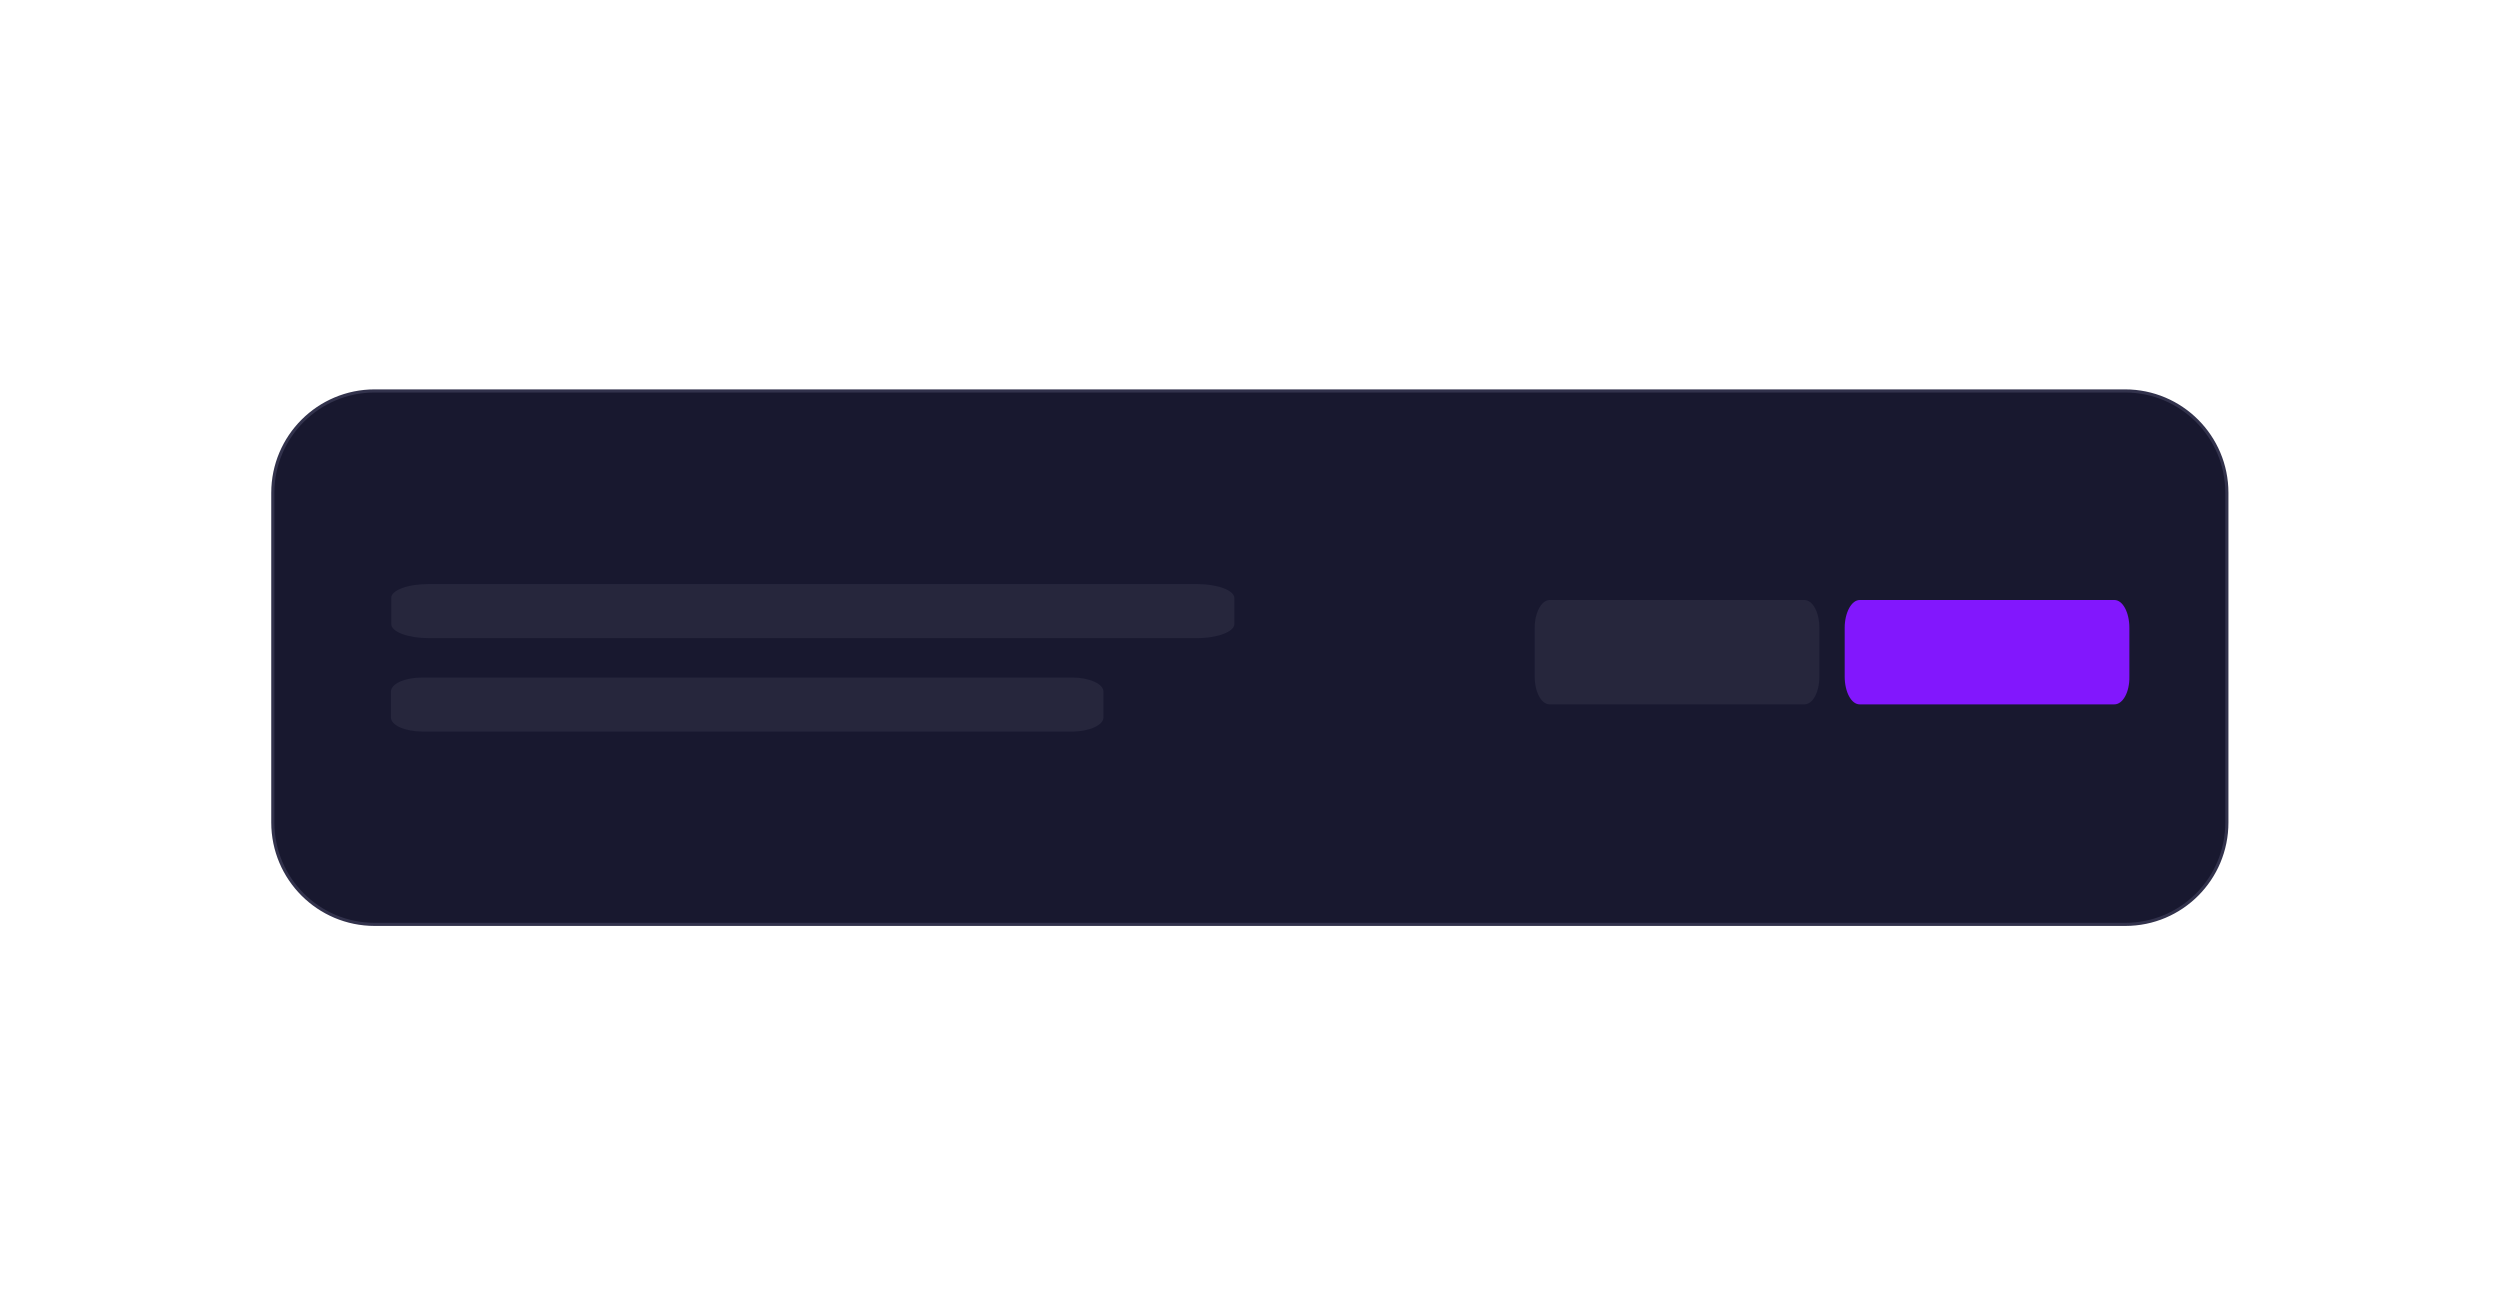
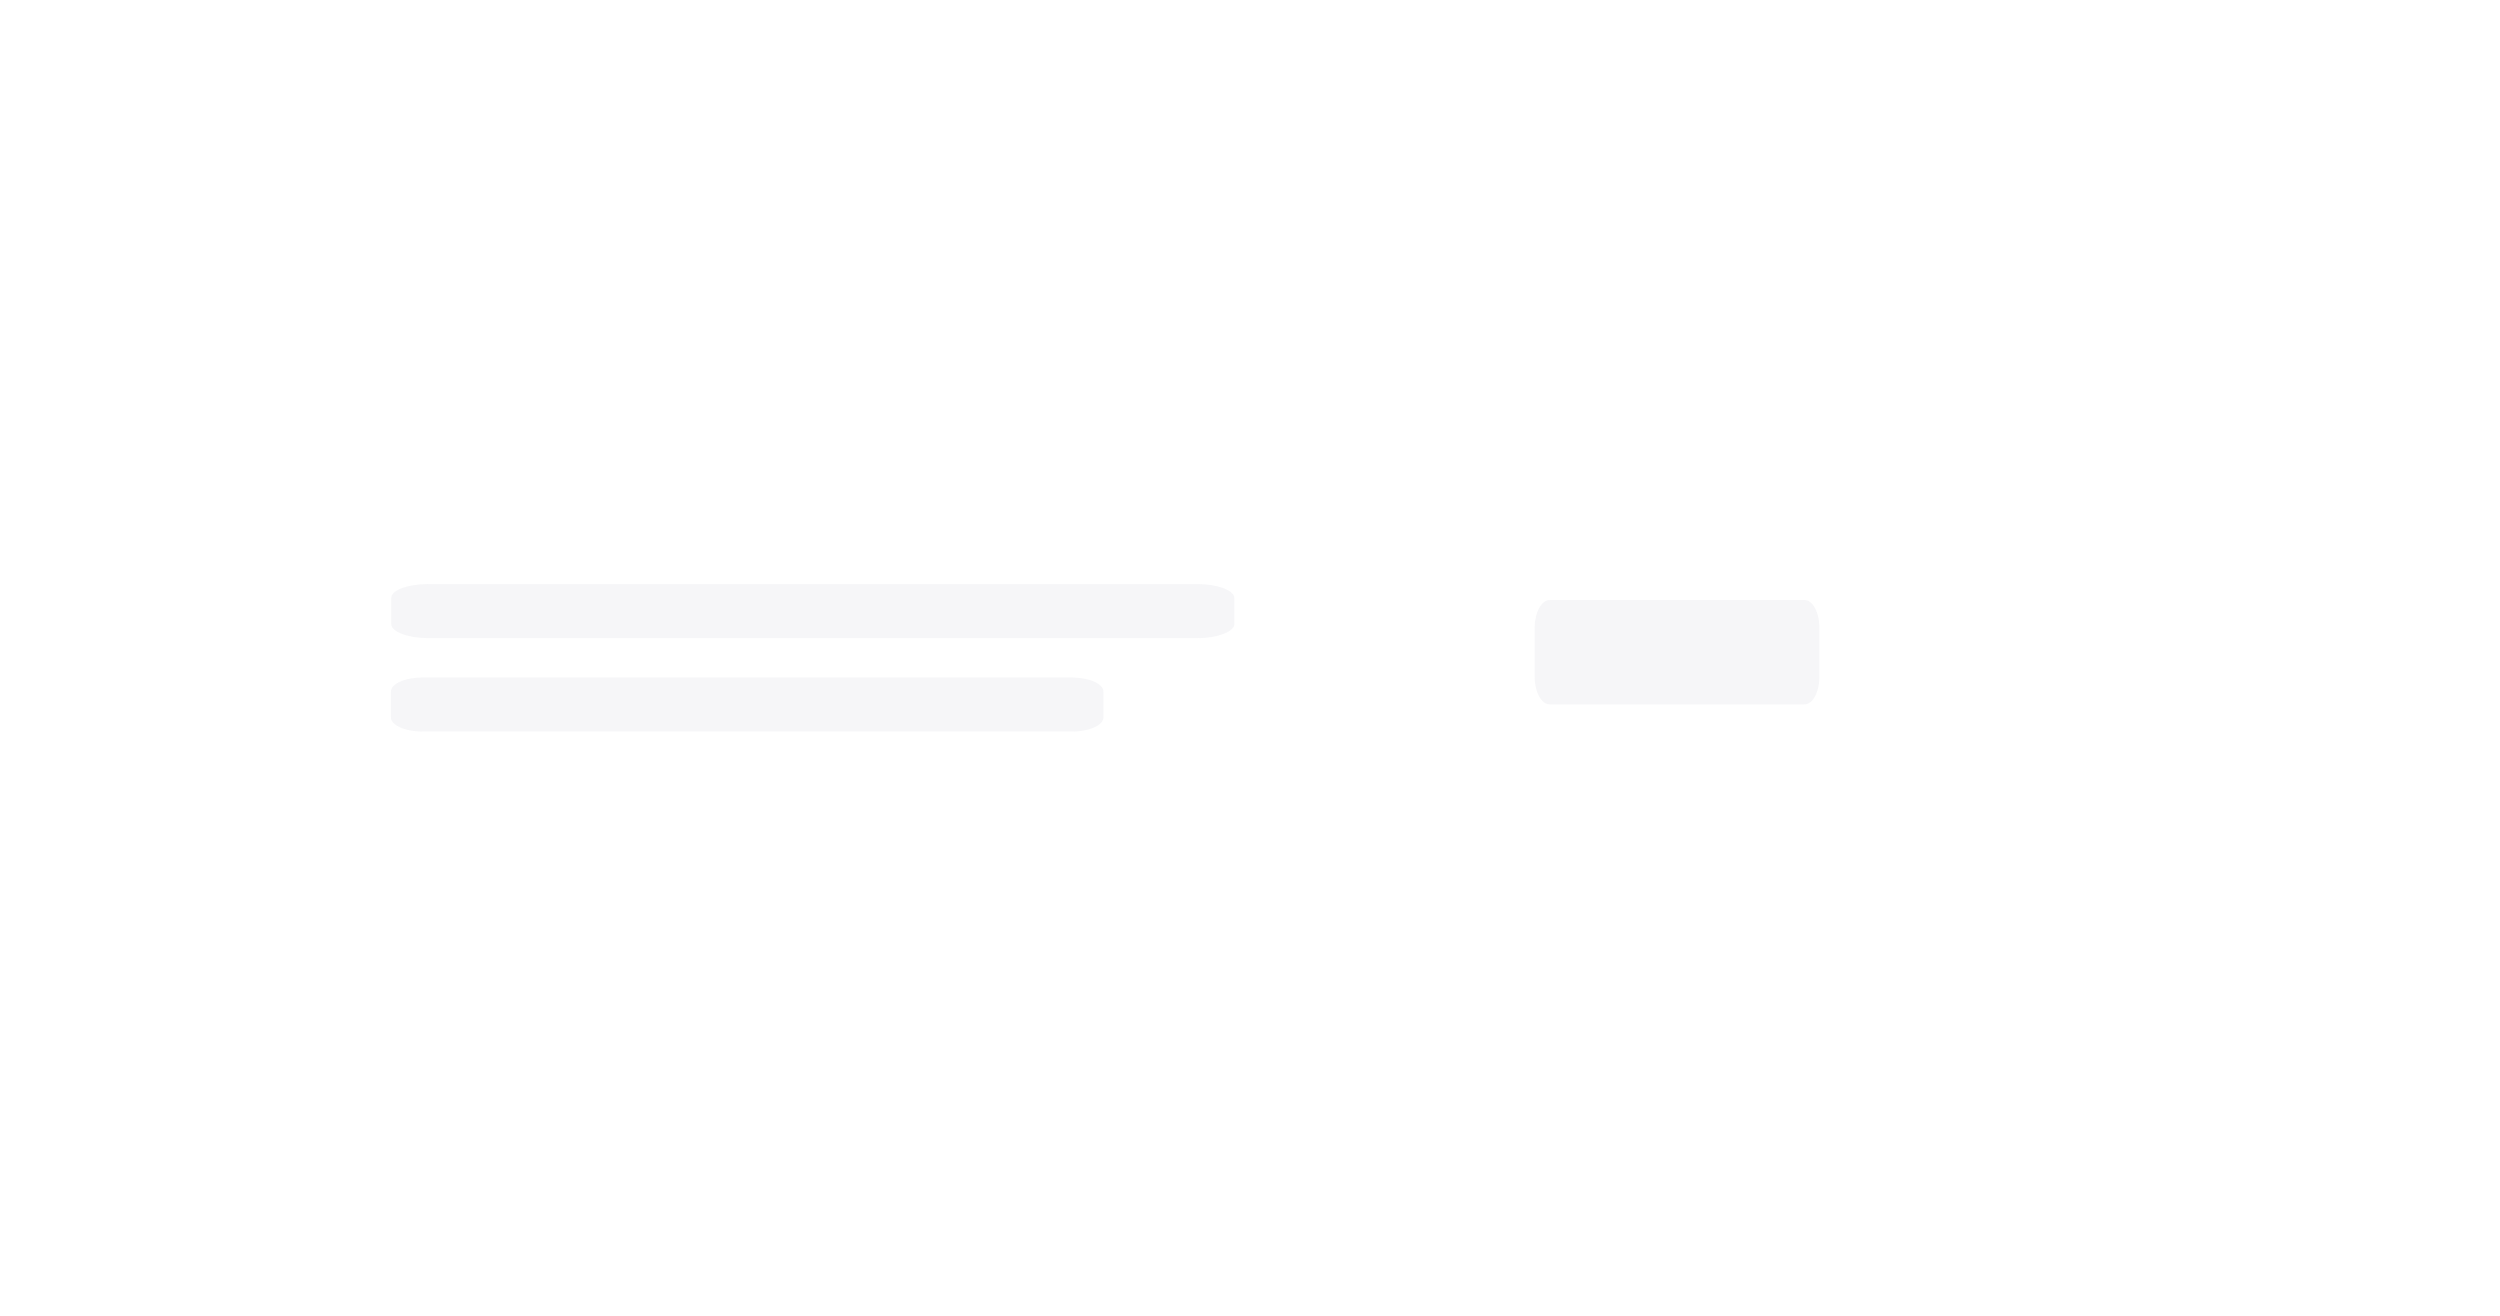
<svg xmlns="http://www.w3.org/2000/svg" version="1.1" id="Calque_1" x="0" y="0" viewBox="0 0 800 421" style="enable-background:new 0 0 800 421" xml:space="preserve">
  <style>.st1{opacity:.1;fill:#a7a7bc;enable-background:new}</style>
-   <path d="M680.1 295.8H119.9c-18 0-32.6-14.6-32.6-32.6V157.7c0-18 14.6-32.6 32.6-32.6H680c18 0 32.6 14.6 32.6 32.6v105.5c0 18-14.5 32.6-32.5 32.6z" style="fill:#18182f;stroke:#32324c;stroke-miterlimit:10" />
  <path id="XMLID_7_" class="st1" d="M137.1 186.9h246c6.5 0 11.9 2 11.9 4.5v8.3c0 2.4-5.3 4.5-11.9 4.5h-246c-6.5 0-11.9-2-11.9-4.5v-8.3c-.1-2.5 5.2-4.5 11.9-4.5z" />
  <path id="XMLID_1_" class="st1" d="M135.2 216.8H343c5.5 0 10.1 2 10.1 4.5v8.3c0 2.4-4.4 4.5-10.1 4.5H135.2c-5.5 0-10.1-2-10.1-4.5v-8.3c0-2.5 4.5-4.5 10.1-4.5z" />
  <path class="st1" d="M577.4 225.4h-81.5c-2.7 0-4.8-4-4.8-8.9v-15.6c0-4.9 2.2-8.9 4.8-8.9h81.5c2.7 0 4.8 4 4.8 8.9v15.6c0 5-2.1 8.9-4.8 8.9z" />
-   <path d="M676.6 225.4h-81.5c-2.7 0-4.8-4-4.8-8.9v-15.6c0-4.9 2.2-8.9 4.8-8.9h81.5c2.7 0 4.8 4 4.8 8.9v15.6c.1 5-2.1 8.9-4.8 8.9z" style="fill:#8217fd" />
</svg>